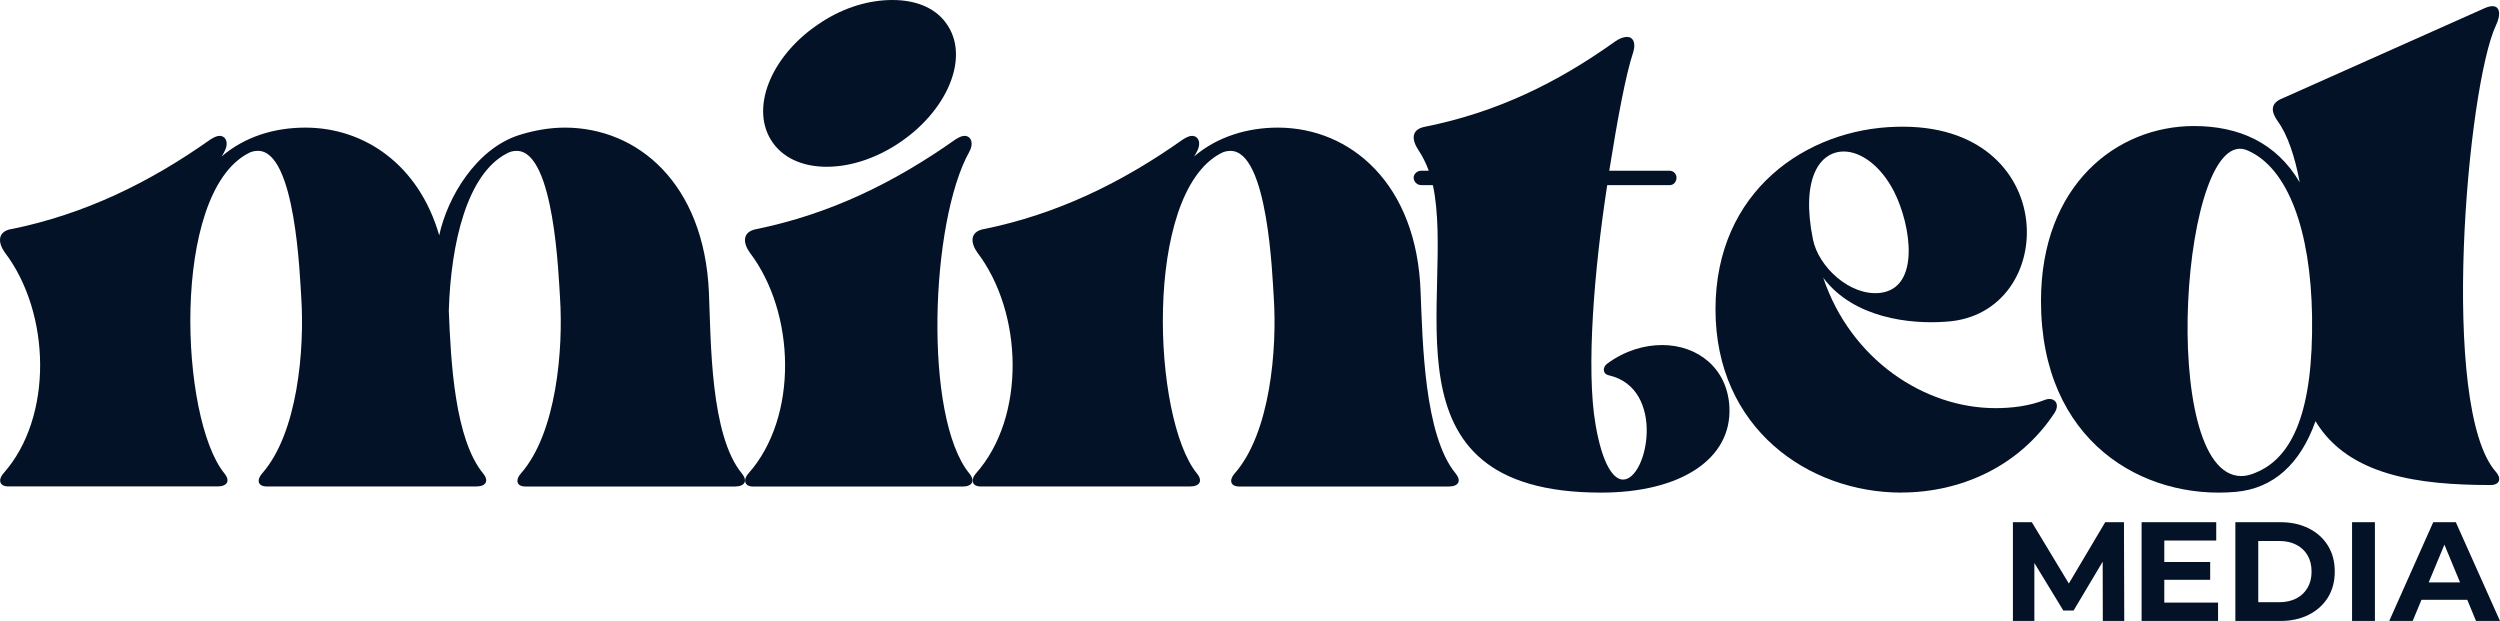
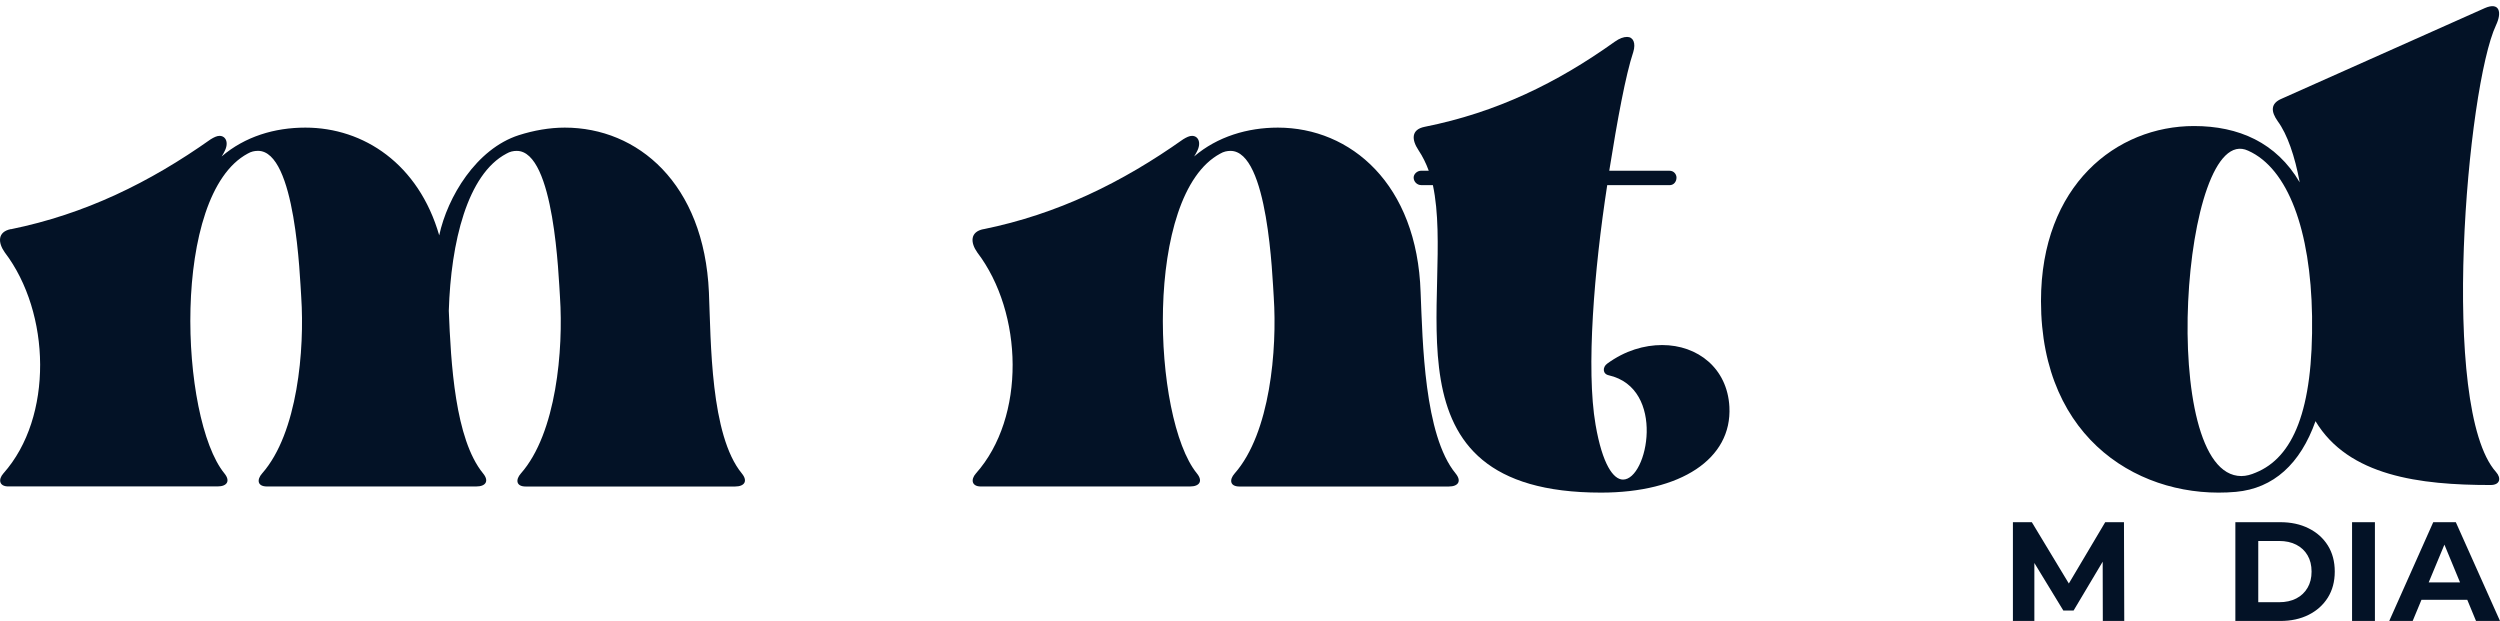
<svg xmlns="http://www.w3.org/2000/svg" id="Layer_2" data-name="Layer 2" viewBox="0 0 602.61 149.68">
  <defs>
    <style>
      .cls-1 {
        fill: #031226;
      }
    </style>
  </defs>
  <g id="Layer_1-2" data-name="Layer 1">
    <g>
      <g>
        <polygon class="cls-1" points="507.45 125.87 498.68 140.65 489.76 125.87 485.2 125.87 485.2 149.68 490.37 149.68 490.37 135.7 497.35 147.16 499.83 147.16 506.84 135.39 506.87 149.68 512.04 149.68 511.97 125.87 507.45 125.87" />
-         <polygon class="cls-1" points="521.69 139.75 532.75 139.75 532.75 135.46 521.69 135.46 521.69 130.29 534.21 130.29 534.21 125.87 516.22 125.87 516.22 149.68 534.65 149.68 534.65 145.26 521.69 145.26 521.69 139.75" />
-         <path class="cls-1" d="M556.48,127.35c-1.97-.99-4.25-1.48-6.84-1.48h-10.82v23.81h10.82c2.59,0,4.86-.49,6.84-1.48,1.97-.99,3.51-2.37,4.63-4.15,1.11-1.78,1.67-3.87,1.67-6.28s-.56-4.52-1.67-6.29c-1.11-1.77-2.65-3.15-4.63-4.13ZM556.22,141.69c-.65,1.11-1.55,1.97-2.72,2.57-1.17.6-2.55.9-4.13.9h-5.03v-14.76h5.03c1.59,0,2.96.3,4.13.9,1.17.6,2.08,1.45,2.72,2.55.65,1.1.97,2.41.97,3.93s-.32,2.8-.97,3.91Z" />
+         <path class="cls-1" d="M556.48,127.35c-1.97-.99-4.25-1.48-6.84-1.48h-10.82v23.81h10.82c2.59,0,4.86-.49,6.84-1.48,1.97-.99,3.51-2.37,4.63-4.15,1.11-1.78,1.67-3.87,1.67-6.28s-.56-4.52-1.67-6.29c-1.11-1.77-2.65-3.15-4.63-4.13ZM556.22,141.69c-.65,1.11-1.55,1.97-2.72,2.57-1.17.6-2.55.9-4.13.9h-5.03v-14.76h5.03c1.59,0,2.96.3,4.13.9,1.17.6,2.08,1.45,2.72,2.55.65,1.1.97,2.41.97,3.93s-.32,2.8-.97,3.91" />
        <rect class="cls-1" x="566.95" y="125.87" width="5.51" height="23.81" />
        <path class="cls-1" d="M596.83,149.68h5.78l-10.65-23.81h-5.44l-10.61,23.81h5.65l2.12-5.1h11.04l2.11,5.1ZM585.42,140.39l3.79-9.11,3.77,9.11h-7.56Z" />
      </g>
      <g>
-         <path class="cls-1" d="M182.21,55.25c17.87-3.64,33.42-11.25,48.14-21.67.83-.5,1.49-.83,2.15-.83,1.49,0,2.32,1.65,1.16,3.8-9.43,16.87-11.08,64.02,0,77.59,1.49,1.82.66,3.14-1.65,3.14h-50.46c-2.15,0-2.48-1.65-1.16-3.14,12.08-13.57,11.41-38.71.33-53.27-1.65-2.32-1.82-4.96,1.49-5.62ZM198.09,5.29c5.62-3.64,11.58-5.29,17.04-5.29,5.79,0,10.75,1.99,13.4,6.29,5.13,8.11-.5,20.84-12.24,28.45-5.62,3.64-11.58,5.46-17.04,5.46-5.79,0-10.75-2.15-13.4-6.45-5.13-8.27.5-21.01,12.24-28.45Z" />
        <path class="cls-1" d="M2.64,55.25c17.87-3.64,33.42-11.25,48.14-21.67.83-.5,1.49-.83,2.15-.83,1.49,0,2.32,1.65,1.16,3.8-.17.33-.33.66-.66,1.16,5.62-4.8,12.74-6.95,20.18-6.95,14.06,0,27.3,8.77,32.26,25.97,1.99-9.26,8.93-20.84,19.19-24.15,3.64-1.16,7.44-1.82,11.08-1.82,17.54,0,33.58,13.4,34.74,39.7.5,11.91.33,34.41,7.94,43.67,1.49,1.82.66,3.14-1.65,3.14h-50.46c-2.32,0-2.48-1.65-1.16-3.14,8.6-9.76,10.26-29.94,9.43-42.52-.33-4.63-1.32-35.24-10.42-35.24-.83,0-1.65.17-2.48.66-9.43,4.96-13.4,21.34-13.9,37.88.5,12.57,1.49,30.94,8.27,39.21,1.49,1.82.66,3.14-1.65,3.14h-50.46c-2.32,0-2.48-1.65-1.16-3.14,8.6-9.76,10.26-29.94,9.43-42.52-.33-4.63-1.32-35.24-10.42-35.24-.83,0-1.65.17-2.48.66-18.53,9.93-16.38,63.86-5.62,77.09,1.49,1.82.66,3.14-1.65,3.14H1.98c-2.15,0-2.48-1.65-1.16-3.14,12.08-13.57,11.42-38.71.33-53.27-1.65-2.32-1.82-4.96,1.49-5.62Z" />
        <path class="cls-1" d="M237.05,55.25c17.87-3.64,33.42-11.25,48.14-21.67.83-.5,1.49-.83,2.15-.83,1.49,0,2.32,1.65,1.16,3.8-.17.33-.33.66-.66,1.16,5.62-4.8,12.9-6.95,20.18-6.95,17.54,0,33.58,13.57,34.41,39.7.5,11.91.83,34.41,8.44,43.67,1.49,1.82.66,3.14-1.65,3.14h-50.46c-2.32,0-2.48-1.65-1.16-3.14,8.6-9.76,10.26-29.94,9.43-42.52-.33-4.63-1.32-35.24-10.42-35.24-.83,0-1.65.17-2.48.66-18.53,9.93-16.38,63.86-5.62,77.09,1.49,1.82.66,3.14-1.65,3.14h-50.46c-2.15,0-2.48-1.65-1.16-3.14,12.08-13.57,11.41-38.71.33-53.27-1.65-2.32-1.82-4.96,1.49-5.62Z" />
        <path class="cls-1" d="M528.85,30.38c10.75,0,19.85,3.97,25.48,13.57-1.16-6.29-2.98-11.58-5.29-14.72-1.65-2.32-1.82-4.3.99-5.46l48.97-21.84c3.47-1.49,4.14.99,2.65,4.14-6.95,14.72-13.73,92.31,0,107.7,1.32,1.49.99,3.14-1.32,3.14-17.04,0-34.24-2.15-42.19-15.39-3.64,10.26-10.09,16.21-19.19,17.04-22.33,1.99-46.98-12.08-46.98-45.99,0-27.96,18.2-42.19,36.89-42.19ZM540.27,114.75c1.16,0,2.32-.33,3.47-.83,8.93-3.64,13.9-14.89,13.57-37.72-.33-20.68-5.79-35.57-15.39-39.87-16.05-7.61-22,78.42-1.65,78.42Z" />
-         <path class="cls-1" d="M458.34,118.74c-22.5,0-44.83-15.55-44.83-44.17s22-43.51,43.67-44.01c39.87-1.16,39.37,45.33,11.91,46.98-8.6.66-22.33-.83-29.61-10.59,6.62,19.69,24.32,31.43,41.52,31.43,3.97,0,8.11-.5,11.91-1.99,2.15-.83,3.81.83,2.32,3.14-8.6,13.07-22.83,19.19-36.89,19.19ZM444.44,36.52c-5.79,0-10.42,6.45-7.44,21.18,1.32,6.62,8.93,13.73,16.21,12.9,9.76-1.16,7.44-16.38,3.31-24.48-3.14-6.12-7.94-9.6-12.08-9.6Z" />
        <path class="cls-1" d="M345.38,44.62h-2.81c-.99,0-1.82-.83-1.82-1.82,0-.83.83-1.65,1.82-1.65h1.82c-.66-1.82-1.49-3.47-2.48-4.96-1.65-2.48-1.82-4.96,1.49-5.62,17.37-3.47,31.93-10.59,45.82-20.51,1.16-.83,2.15-1.16,2.98-1.16,1.49,0,2.15,1.49,1.49,3.64-1.82,5.46-3.81,16.21-5.79,28.62h14.56c.99,0,1.65.83,1.65,1.65,0,.99-.66,1.82-1.65,1.82h-15.05c-3.14,20.35-5.13,44.34-2.81,57.74,1.65,9.6,4.3,13.23,6.62,13.23,5.96,0,10.42-22-3.47-25.15-1.49-.33-1.49-1.99-.33-2.81,4.3-3.14,8.93-4.47,13.23-4.47,8.6,0,15.72,5.62,16.21,14.89.66,12.57-11.75,20.68-30.94,20.68-54.59,0-34.91-47.81-40.53-74.11Z" />
      </g>
    </g>
  </g>
</svg>